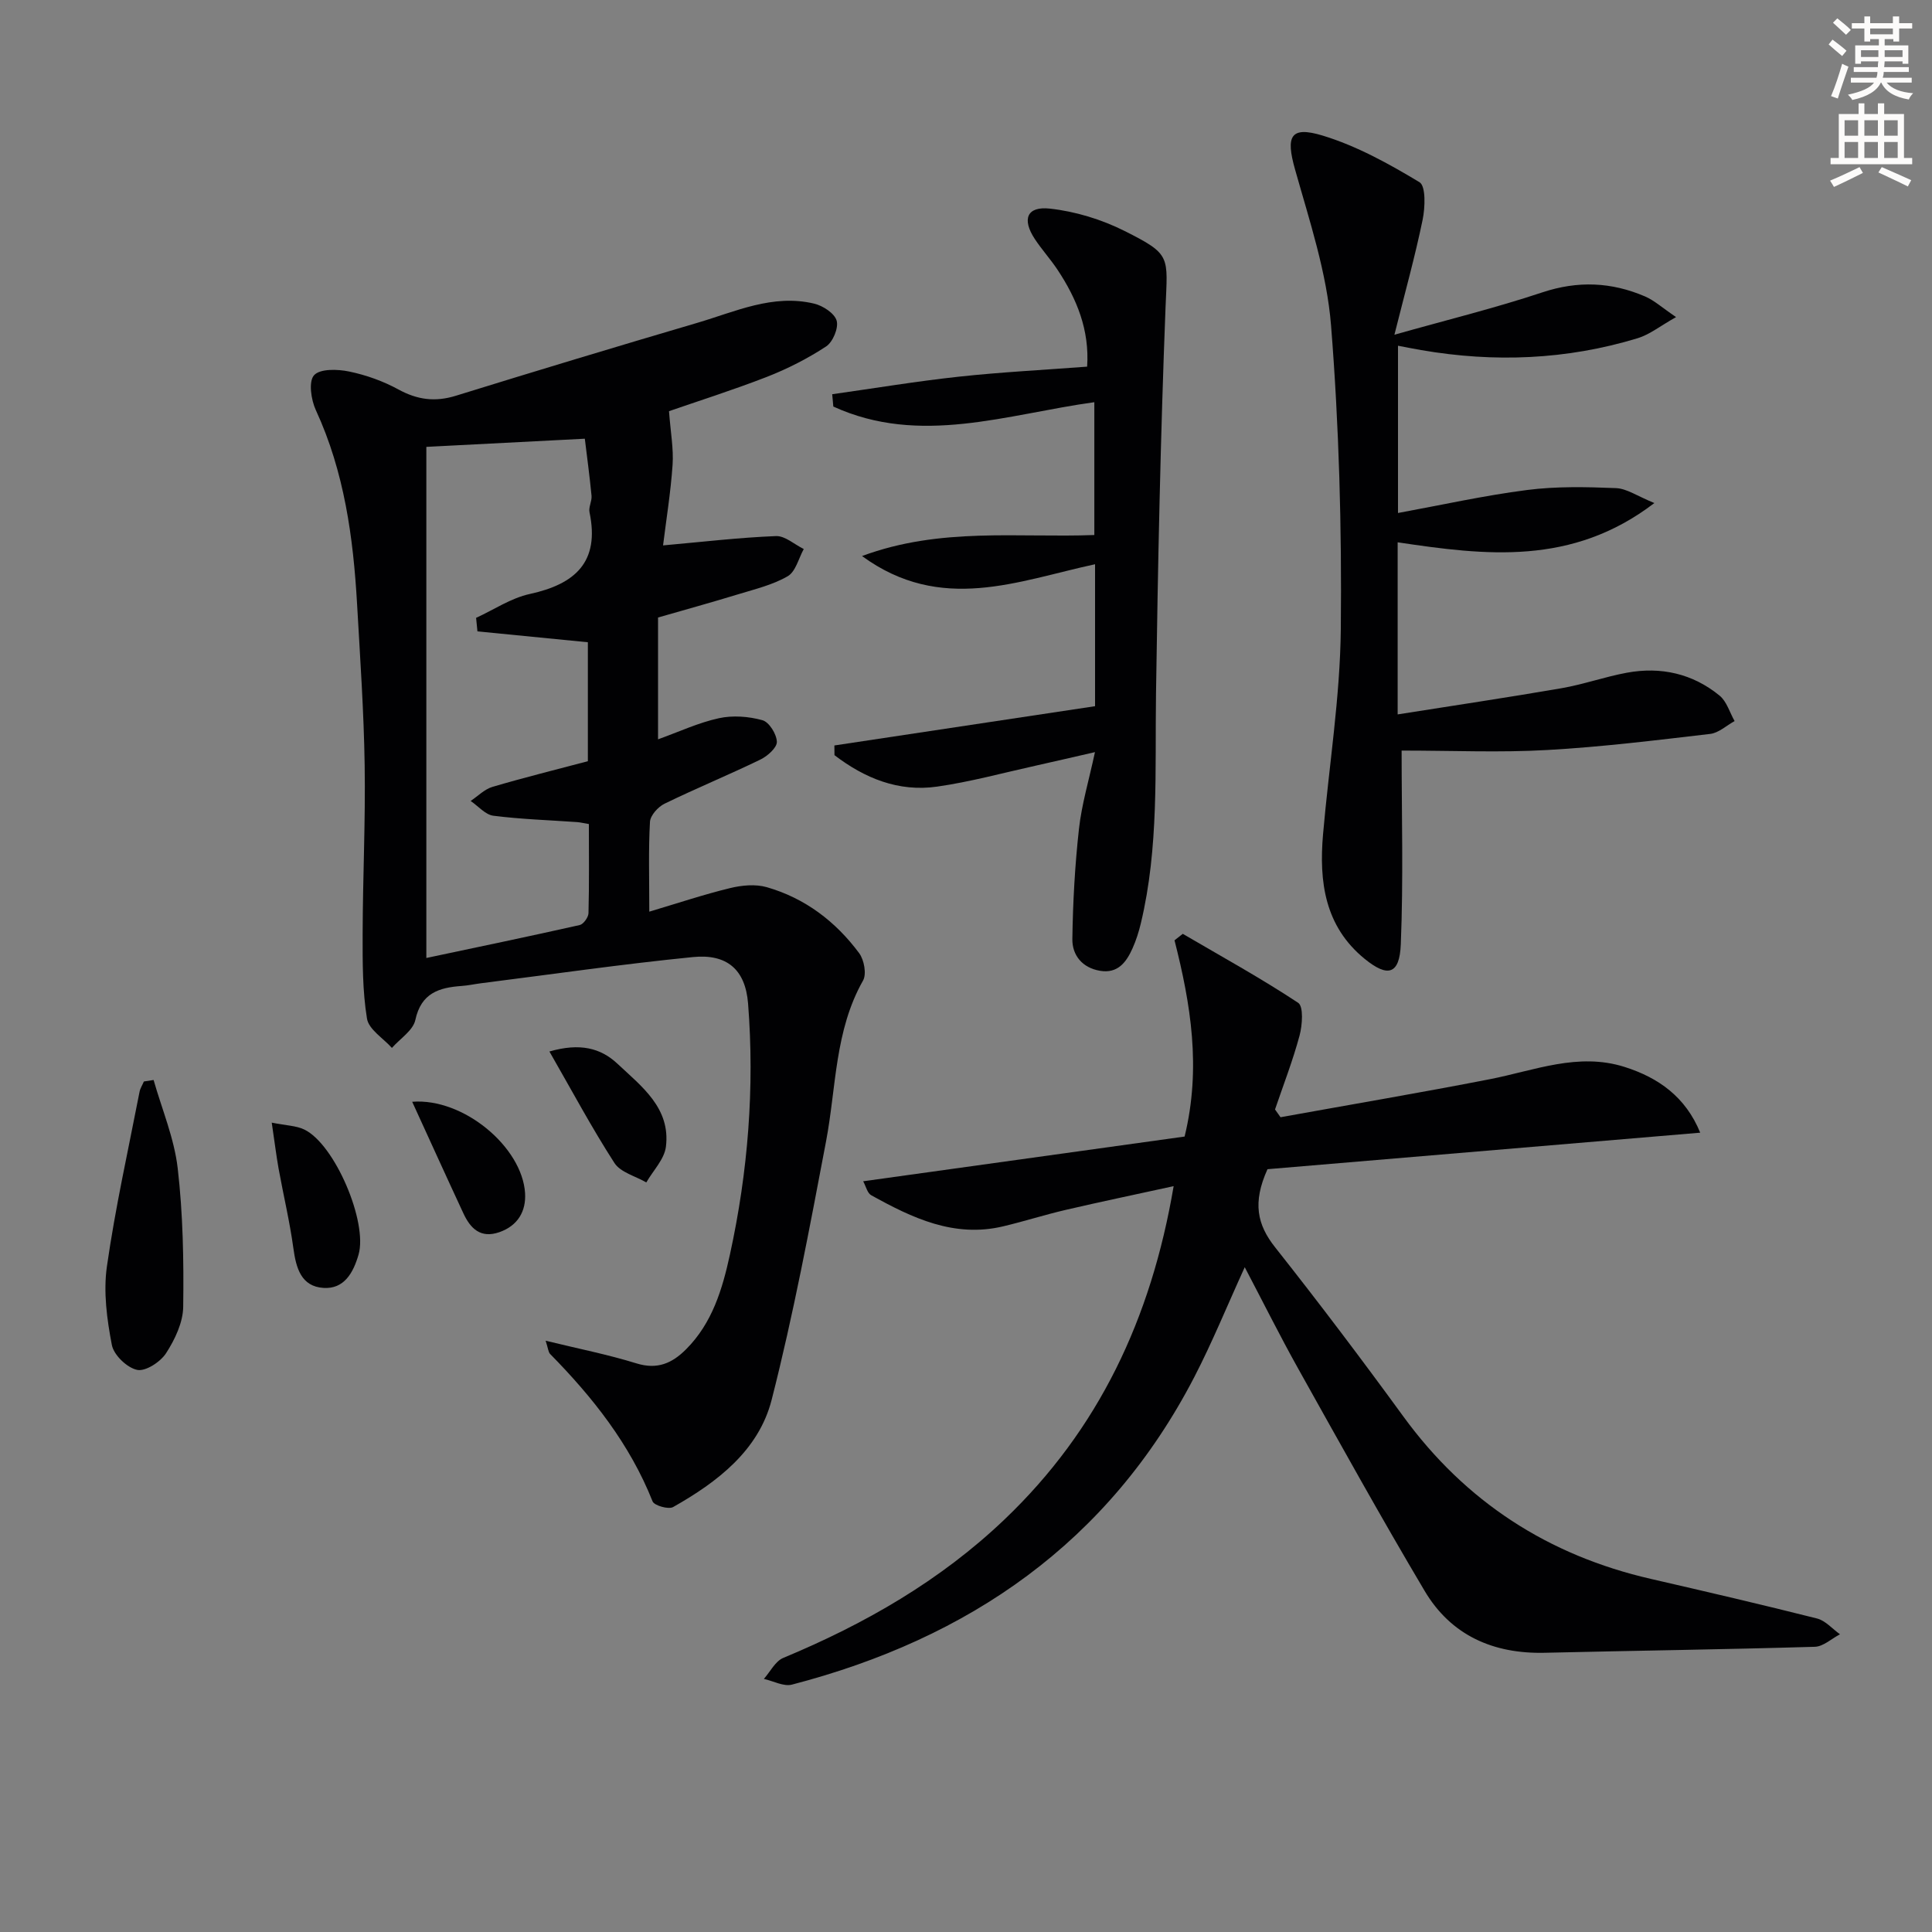
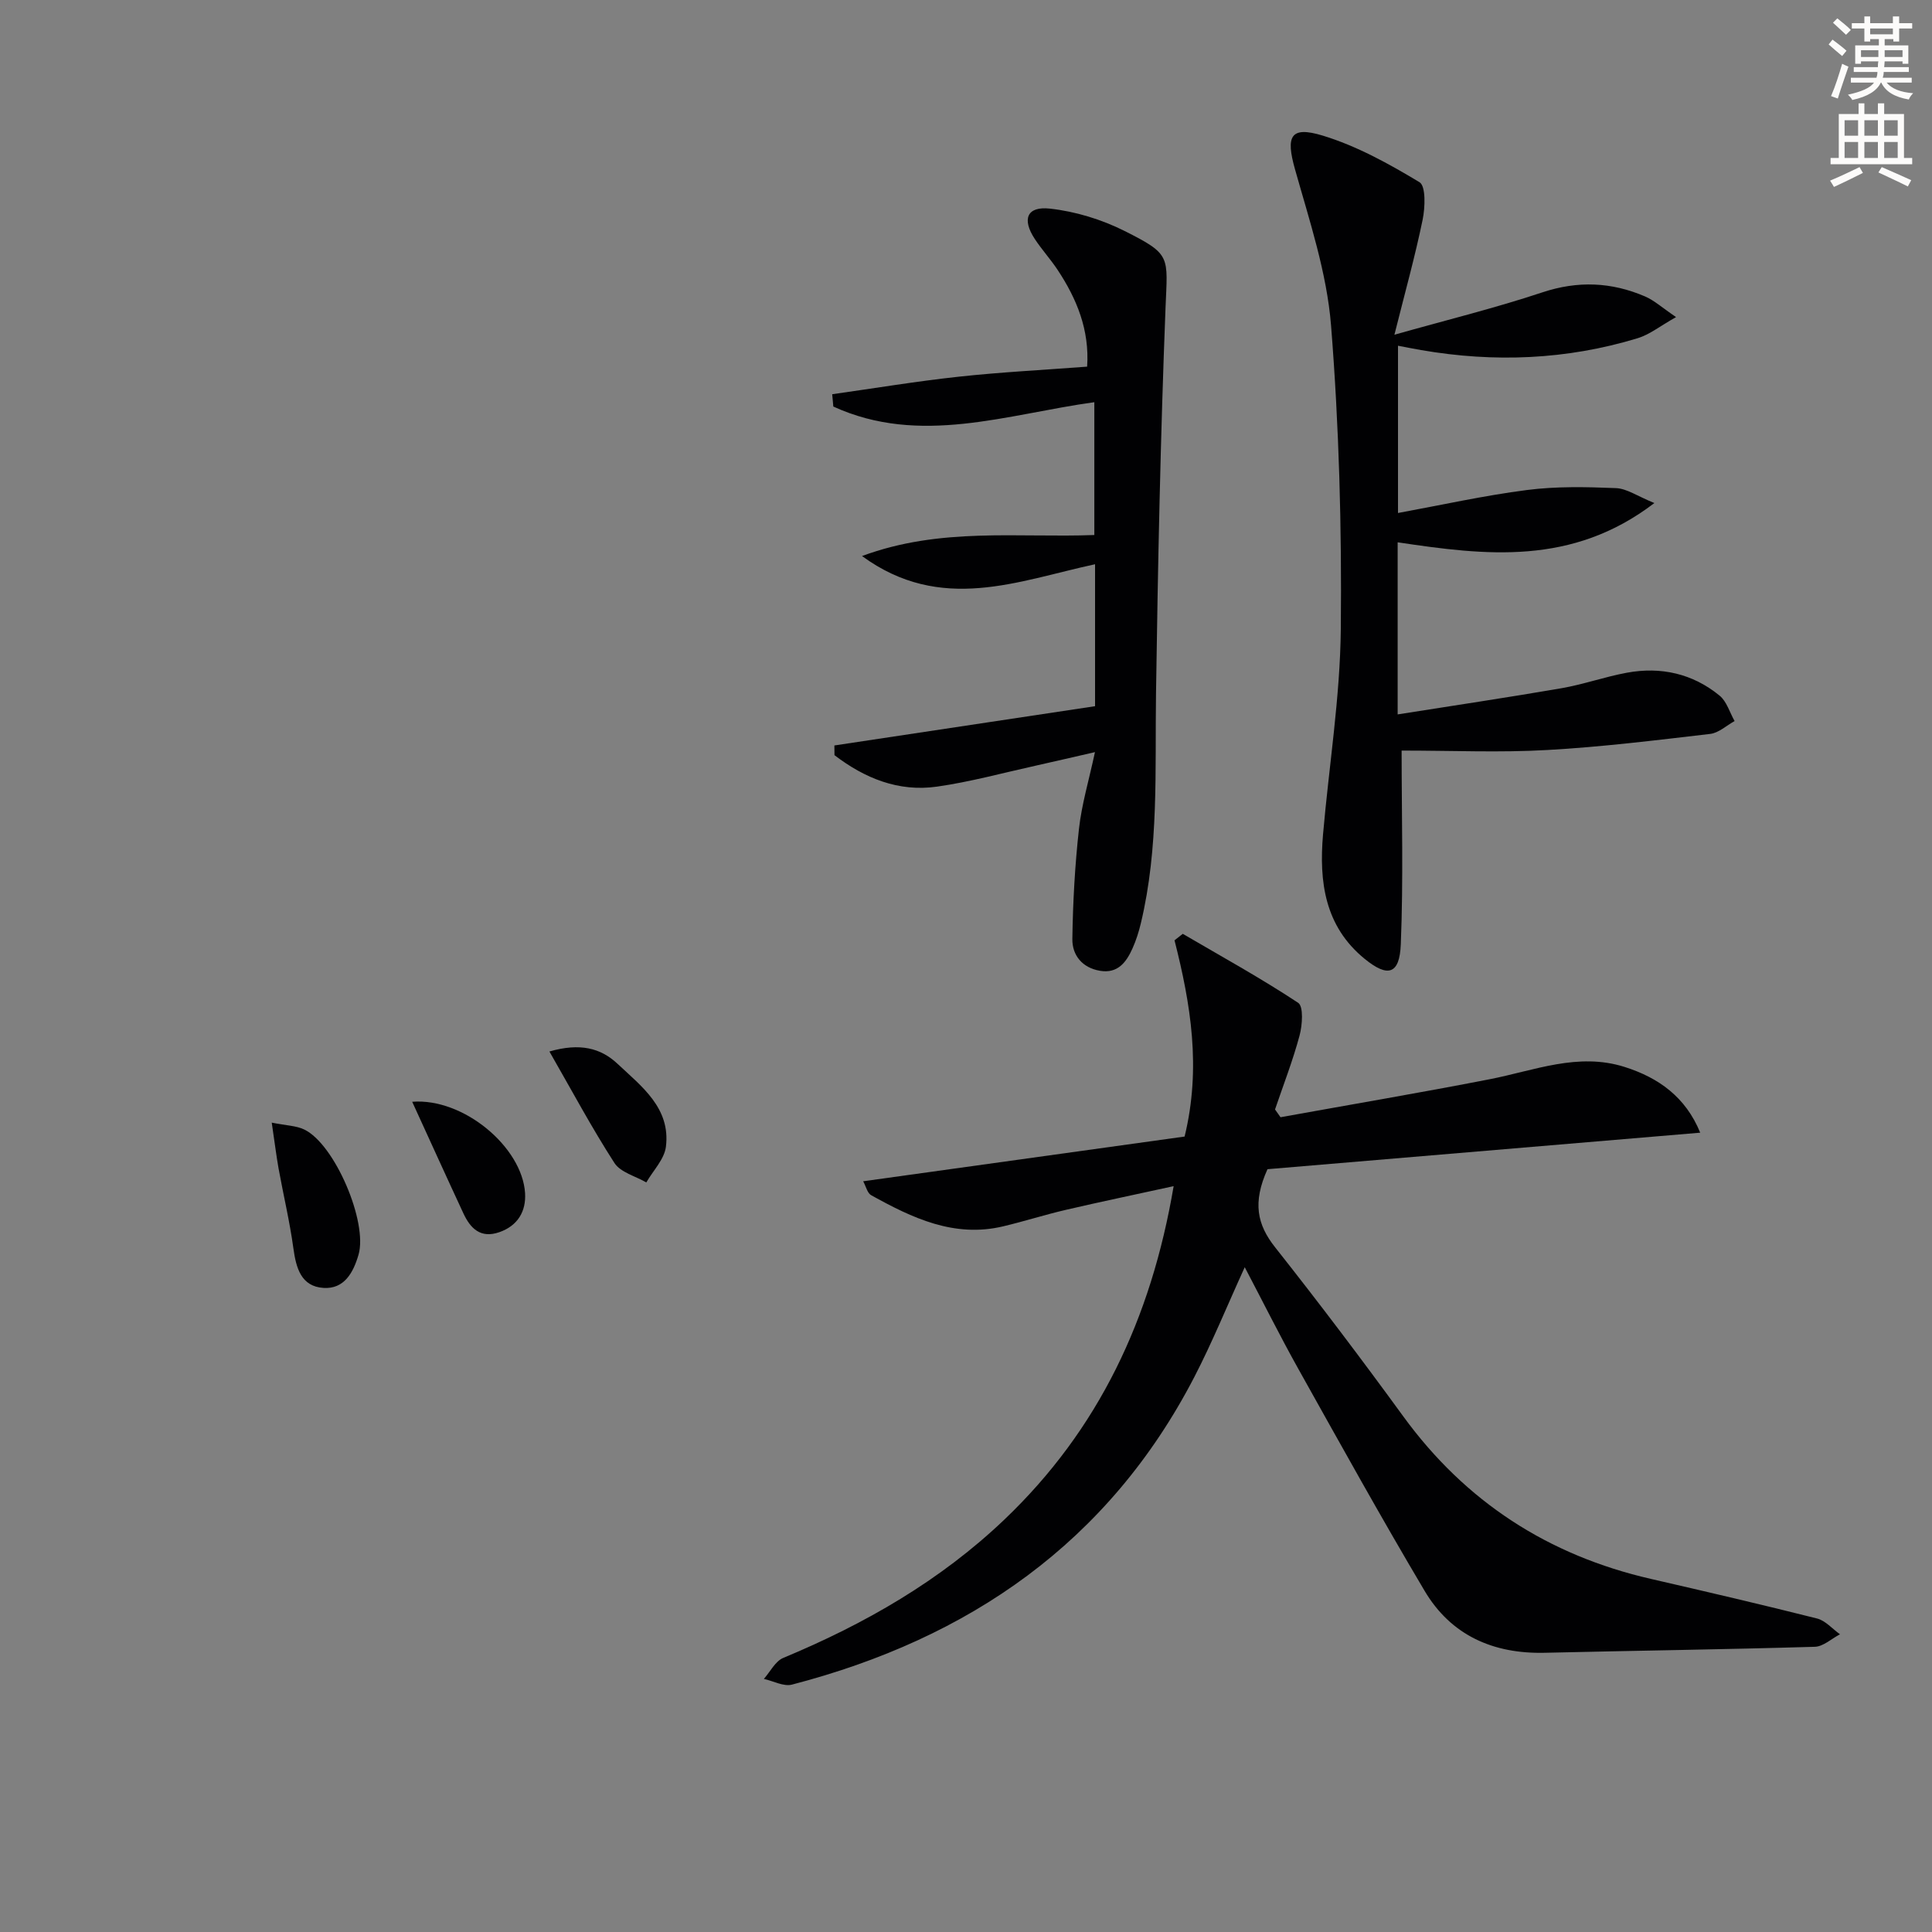
<svg xmlns="http://www.w3.org/2000/svg" enable-background="new 0 0 400 400" viewBox="0 0 400 400">
  <rect x="0" y="0" width="400" height="400" fill="#808080" stroke="none" />
  <path d="m378.6 9.2.8-1c.9.7 1.9 1.4 2.9 2.3l-.9 1.1c-1.1-.9-2-1.7-2.8-2.4zm.5 10.7c.9-2.1 1.6-4.3 2.3-6.7.4.2.8.4 1.3.6-.7 2.1-1.5 4.3-2.2 6.6zm.4-15.2.9-.9c1 .8 2 1.6 2.8 2.4l-1 1c-1-.9-1.9-1.8-2.7-2.5zm12.5-1.3h1.2v1.4h2.7v1.1h-2.7v2.7h-1.2v-.5h-1.8v1.3h4.9v3.8h-1.2v-.5h-3.7c0 .4-.1.9-.1 1.2h5.1v1h-5.2c0 .5-.1.9-.2 1.2h6v1h-5.2c1.1 1.3 2.9 2 5.5 2.2-.4.4-.7.8-.9 1.3-2.9-.5-4.8-1.6-5.7-3.5h-.1c-.8 1.7-2.7 2.9-5.9 3.6-.2-.4-.6-.8-.9-1.1 2.8-.6 4.6-1.4 5.4-2.5h-4.8v-1h5.3c.1-.3.2-.7.2-1.2h-4.9v-1h5c0-.4 0-.8.1-1.2h-3.6v.5h-1.2v-3.8h4.9v-1.3h-1.8v.5h-1.2v-2.7h-2.6v-1.1h2.6v-1.4h1.2v1.4h4.7v-1.4zm-6.7 8.4h3.6c0-.4 0-.9 0-1.4h-3.6zm1.9-4.7h4.7v-1.2h-4.7zm6.7 3.3h-3.7v1.4h3.7z" fill="#fcfbfa" />
  <path d="m384.7 21.4h1.3v2.2h2.8v-2.2h1.3v2.2h4.1v9.1h1.7v1.3h-16.9v-1.3h1.7v-9.1h4.1v-2.2zm.3 13.2.7 1.2c-1.8.9-3.8 1.9-6 2.9-.2-.4-.5-.8-.8-1.3 2.4-1 4.4-2 6.1-2.8zm-3.1-6.5h2.8v-3.2h-2.8zm0 4.6h2.8v-3.3h-2.8zm4.1-4.6h2.8v-3.2h-2.8zm0 4.6h2.8v-3.3h-2.8zm3.6 1.9c2.1.9 4.1 1.8 6.1 2.7l-.7 1.3c-2.2-1.1-4.2-2-6.1-2.9zm3.3-9.7h-2.8v3.2h2.8zm-2.8 7.8h2.8v-3.3h-2.8z" fill="#fcfbfa" />
  <g fill="#010103">
-     <path d="m138.51 85.13c.33 4.42.97 7.8.74 11.11-.39 5.71-1.32 11.38-1.97 16.68 8.26-.74 15.8-1.63 23.37-1.93 1.88-.08 3.84 1.74 5.76 2.68-1.07 1.94-1.68 4.68-3.32 5.63-3.08 1.79-6.73 2.66-10.19 3.72-5.53 1.69-11.1 3.23-16.66 4.83v25.22c4.37-1.57 8.37-3.45 12.59-4.37 2.87-.63 6.17-.38 9.02.41 1.39.38 2.94 2.88 2.99 4.47.04 1.21-1.93 2.96-3.39 3.67-6.56 3.18-13.31 5.96-19.87 9.15-1.34.65-2.93 2.42-3.01 3.75-.33 5.79-.14 11.61-.14 18.6 6.04-1.8 11.33-3.57 16.73-4.88 2.42-.59 5.25-.86 7.59-.19 7.91 2.27 14.26 7.1 19.13 13.66 1.03 1.39 1.57 4.33.8 5.68-5.88 10.38-5.53 22.07-7.65 33.26-3.4 17.92-6.76 35.89-11.27 53.54-2.68 10.48-11.23 17.02-20.4 22.2-.95.54-3.9-.31-4.25-1.17-4.7-11.85-12.39-21.55-21.2-30.51-.4-.4-.42-1.17-.94-2.76 6.74 1.65 12.86 2.85 18.79 4.69 4.33 1.34 7.39-.01 10.3-2.93 5.43-5.44 7.51-12.47 9.07-19.63 3.74-17.12 5.12-34.49 3.75-51.95-.56-7.08-4.43-10.31-11.41-9.61-14.68 1.46-29.29 3.58-43.94 5.43-1.31.17-2.62.46-3.93.55-4.69.33-8.41 1.46-9.61 7.05-.47 2.17-3.17 3.87-4.85 5.78-1.8-2.01-4.8-3.83-5.16-6.07-.94-5.75-.91-11.69-.9-17.56.03-11.64.6-23.27.42-34.9-.17-11.12-.94-22.24-1.57-33.35-.79-13.82-2.64-27.39-8.54-40.17-.99-2.14-1.54-5.93-.37-7.22 1.24-1.38 4.89-1.27 7.27-.77 3.53.73 7.07 2 10.23 3.73 3.92 2.14 7.6 2.61 11.88 1.28 16.62-5.15 33.28-10.18 49.97-15.09 7.88-2.32 15.64-6.02 24.18-3.98 1.82.43 4.23 2 4.67 3.53.43 1.5-.78 4.41-2.17 5.33-3.83 2.51-8 4.64-12.28 6.31-7.11 2.76-14.38 5.06-20.26 7.1zm-39.66 45.59c-.09-.93-.19-1.87-.28-2.8 3.69-1.69 7.24-4.1 11.11-4.94 9.43-2.05 14.53-6.63 12.37-16.93-.22-1.06.53-2.31.42-3.43-.4-4.13-.96-8.25-1.39-11.79-11.79.61-22.32 1.15-32.81 1.69v105.82c10.81-2.29 21.3-4.47 31.75-6.82.78-.18 1.8-1.6 1.82-2.46.16-6.11.08-12.22.08-18.45-1.14-.19-1.76-.35-2.4-.4-5.79-.41-11.62-.59-17.37-1.32-1.67-.21-3.14-2-4.71-3.06 1.49-.99 2.86-2.42 4.5-2.91 6.61-1.95 13.31-3.61 19.77-5.32 0-8.64 0-16.59 0-24.63-7.75-.76-15.31-1.51-22.86-2.25z" />
    <path d="m242.99 245.58c-7.94 1.74-15.16 3.24-22.33 4.91-4.35 1.01-8.62 2.38-12.96 3.41-10.17 2.42-18.85-1.74-27.34-6.45-.79-.44-1.06-1.8-1.65-2.88 22.59-3.14 44.7-6.22 66.55-9.26 3.47-14.25 1.26-27.46-2.09-40.63.57-.45 1.14-.89 1.71-1.34 8.01 4.69 16.16 9.17 23.89 14.28 1.14.75.87 4.62.29 6.78-1.39 5.18-3.35 10.21-5.08 15.3.38.54.76 1.07 1.14 1.61 14.44-2.61 28.91-5.06 43.32-7.87 9.24-1.8 18.27-5.59 27.89-2.55 7.05 2.23 12.66 6.22 15.68 13.62-30.45 2.57-60.45 5.1-89.59 7.56-3.13 6.92-2.14 11.48 1.58 16.17 9.08 11.48 17.91 23.17 26.53 35 12.9 17.71 30.02 28.78 51.29 33.66 11.48 2.64 22.95 5.31 34.37 8.19 1.75.44 3.18 2.15 4.76 3.27-1.73.9-3.45 2.54-5.21 2.59-18.63.55-37.28.8-55.91 1.24-10.68.25-19.41-3.6-24.88-12.82-8.99-15.14-17.53-30.55-26.13-45.93-3.79-6.78-7.26-13.75-11.11-21.08-3.67 8.04-6.72 15.55-10.43 22.72-17.75 34.27-46.63 54.16-83.31 63.7-1.72.45-3.87-.75-5.82-1.18 1.32-1.49 2.36-3.66 4.02-4.35 16.88-7.02 32.51-15.98 45.81-28.67 19.45-18.56 30.35-41.52 35.01-69z" />
    <path d="m290.19 155.4c0 13.25.38 26.7-.17 40.11-.25 6.25-2.68 6.92-7.47 3.02-8.28-6.74-9.48-15.98-8.63-25.78 1.23-14.19 3.54-28.36 3.68-42.56.21-20.93-.36-41.94-2.02-62.8-.87-10.92-4.47-21.7-7.47-32.36-1.92-6.81-.99-9.01 5.76-6.95 7.03 2.14 13.69 5.83 20.02 9.64 1.34.81 1.17 5.24.65 7.78-1.56 7.56-3.64 15.02-5.84 23.8 10.99-3.1 20.92-5.54 30.6-8.76 7.38-2.46 14.35-2.15 21.3.84 1.9.82 3.51 2.3 6.41 4.27-3.31 1.86-5.49 3.63-7.97 4.38-14.71 4.47-29.69 5.06-44.81 2.45-1.47-.25-2.93-.55-4.79-.9v34.63c8.9-1.63 17.76-3.61 26.72-4.76 6.06-.78 12.28-.64 18.41-.39 2.25.09 4.44 1.67 7.95 3.09-17.07 13.05-34.93 10.85-53.15 8.13v35.63c11.5-1.82 22.72-3.49 33.91-5.42 4.56-.79 8.99-2.37 13.54-3.21 7.05-1.3 13.63.18 19.2 4.74 1.48 1.21 2.1 3.49 3.11 5.27-1.68.92-3.3 2.46-5.06 2.66-11.22 1.31-22.44 2.7-33.71 3.33-9.72.56-19.5.12-30.17.12z" />
    <path d="m226.7 155.72c-4.39 1-8.34 1.93-12.3 2.81-6.78 1.5-13.52 3.35-20.38 4.33-8.04 1.15-15.04-1.77-21.25-6.51-.01-.67-.01-1.34-.02-2.01 17.97-2.71 35.94-5.41 53.97-8.13 0-10.16 0-19.6 0-29.39-15.98 3.44-31.89 10.26-48.25-1.7 16.25-6.02 32.15-3.75 48.1-4.35 0-9.23 0-18.29 0-27.5-18.09 2.49-36.11 9.11-54.04.9-.08-.85-.15-1.7-.23-2.55 8.73-1.23 17.43-2.68 26.19-3.63 8.74-.95 17.53-1.39 26.59-2.08.51-7.6-2.14-14.03-6.11-20.03-1.47-2.22-3.28-4.2-4.74-6.42-2.68-4.08-1.64-6.79 3.13-6.27 5.28.58 10.71 2.24 15.47 4.63 9.74 4.89 8.9 5.19 8.48 15.91-1.04 26.58-1.58 53.19-1.97 79.79-.23 15.95.62 31.94-3.14 47.64-.42 1.76-.98 3.53-1.72 5.18-1.28 2.87-3.06 5.28-6.75 4.65-3.66-.62-5.76-3.22-5.71-6.59.11-7.61.53-15.24 1.37-22.81.56-5.05 2.05-10 3.31-15.87z" />
-     <path d="m31.8 223.6c1.73 6.08 4.27 12.06 4.99 18.26 1.1 9.49 1.27 19.13 1.14 28.7-.04 3.25-1.72 6.78-3.55 9.61-1.17 1.81-4.24 3.81-5.98 3.45-2.09-.43-4.84-3.07-5.24-5.15-1.02-5.3-1.78-10.96-1.03-16.24 1.73-12.13 4.42-24.13 6.76-36.17.14-.75.6-1.43.9-2.15.67-.1 1.34-.2 2.01-.31z" />
    <path d="m56.26 232.43c3.03.61 5.06.62 6.72 1.42 6.33 3.02 13.2 19.19 11.25 25.92-1.09 3.76-2.99 7.15-7.25 6.88-4.64-.3-5.68-4.12-6.24-8.22-.76-5.55-2.07-11.01-3.07-16.53-.48-2.71-.81-5.46-1.41-9.47z" />
    <path d="m113.75 217.7c6.34-1.83 10.63-.7 14.07 2.52 5.02 4.71 11.05 9.19 10.05 17.2-.32 2.59-2.65 4.93-4.06 7.39-2.25-1.31-5.34-2.08-6.6-4.03-4.7-7.29-8.8-14.96-13.46-23.08z" />
    <path d="m85.34 228.11c10.65-.84 22.78 9.41 23.37 18.91.23 3.75-1.49 6.75-5.33 8.09-3.89 1.35-5.99-.77-7.45-3.92-3.49-7.5-6.9-15.03-10.59-23.08z" />
  </g>
</svg>